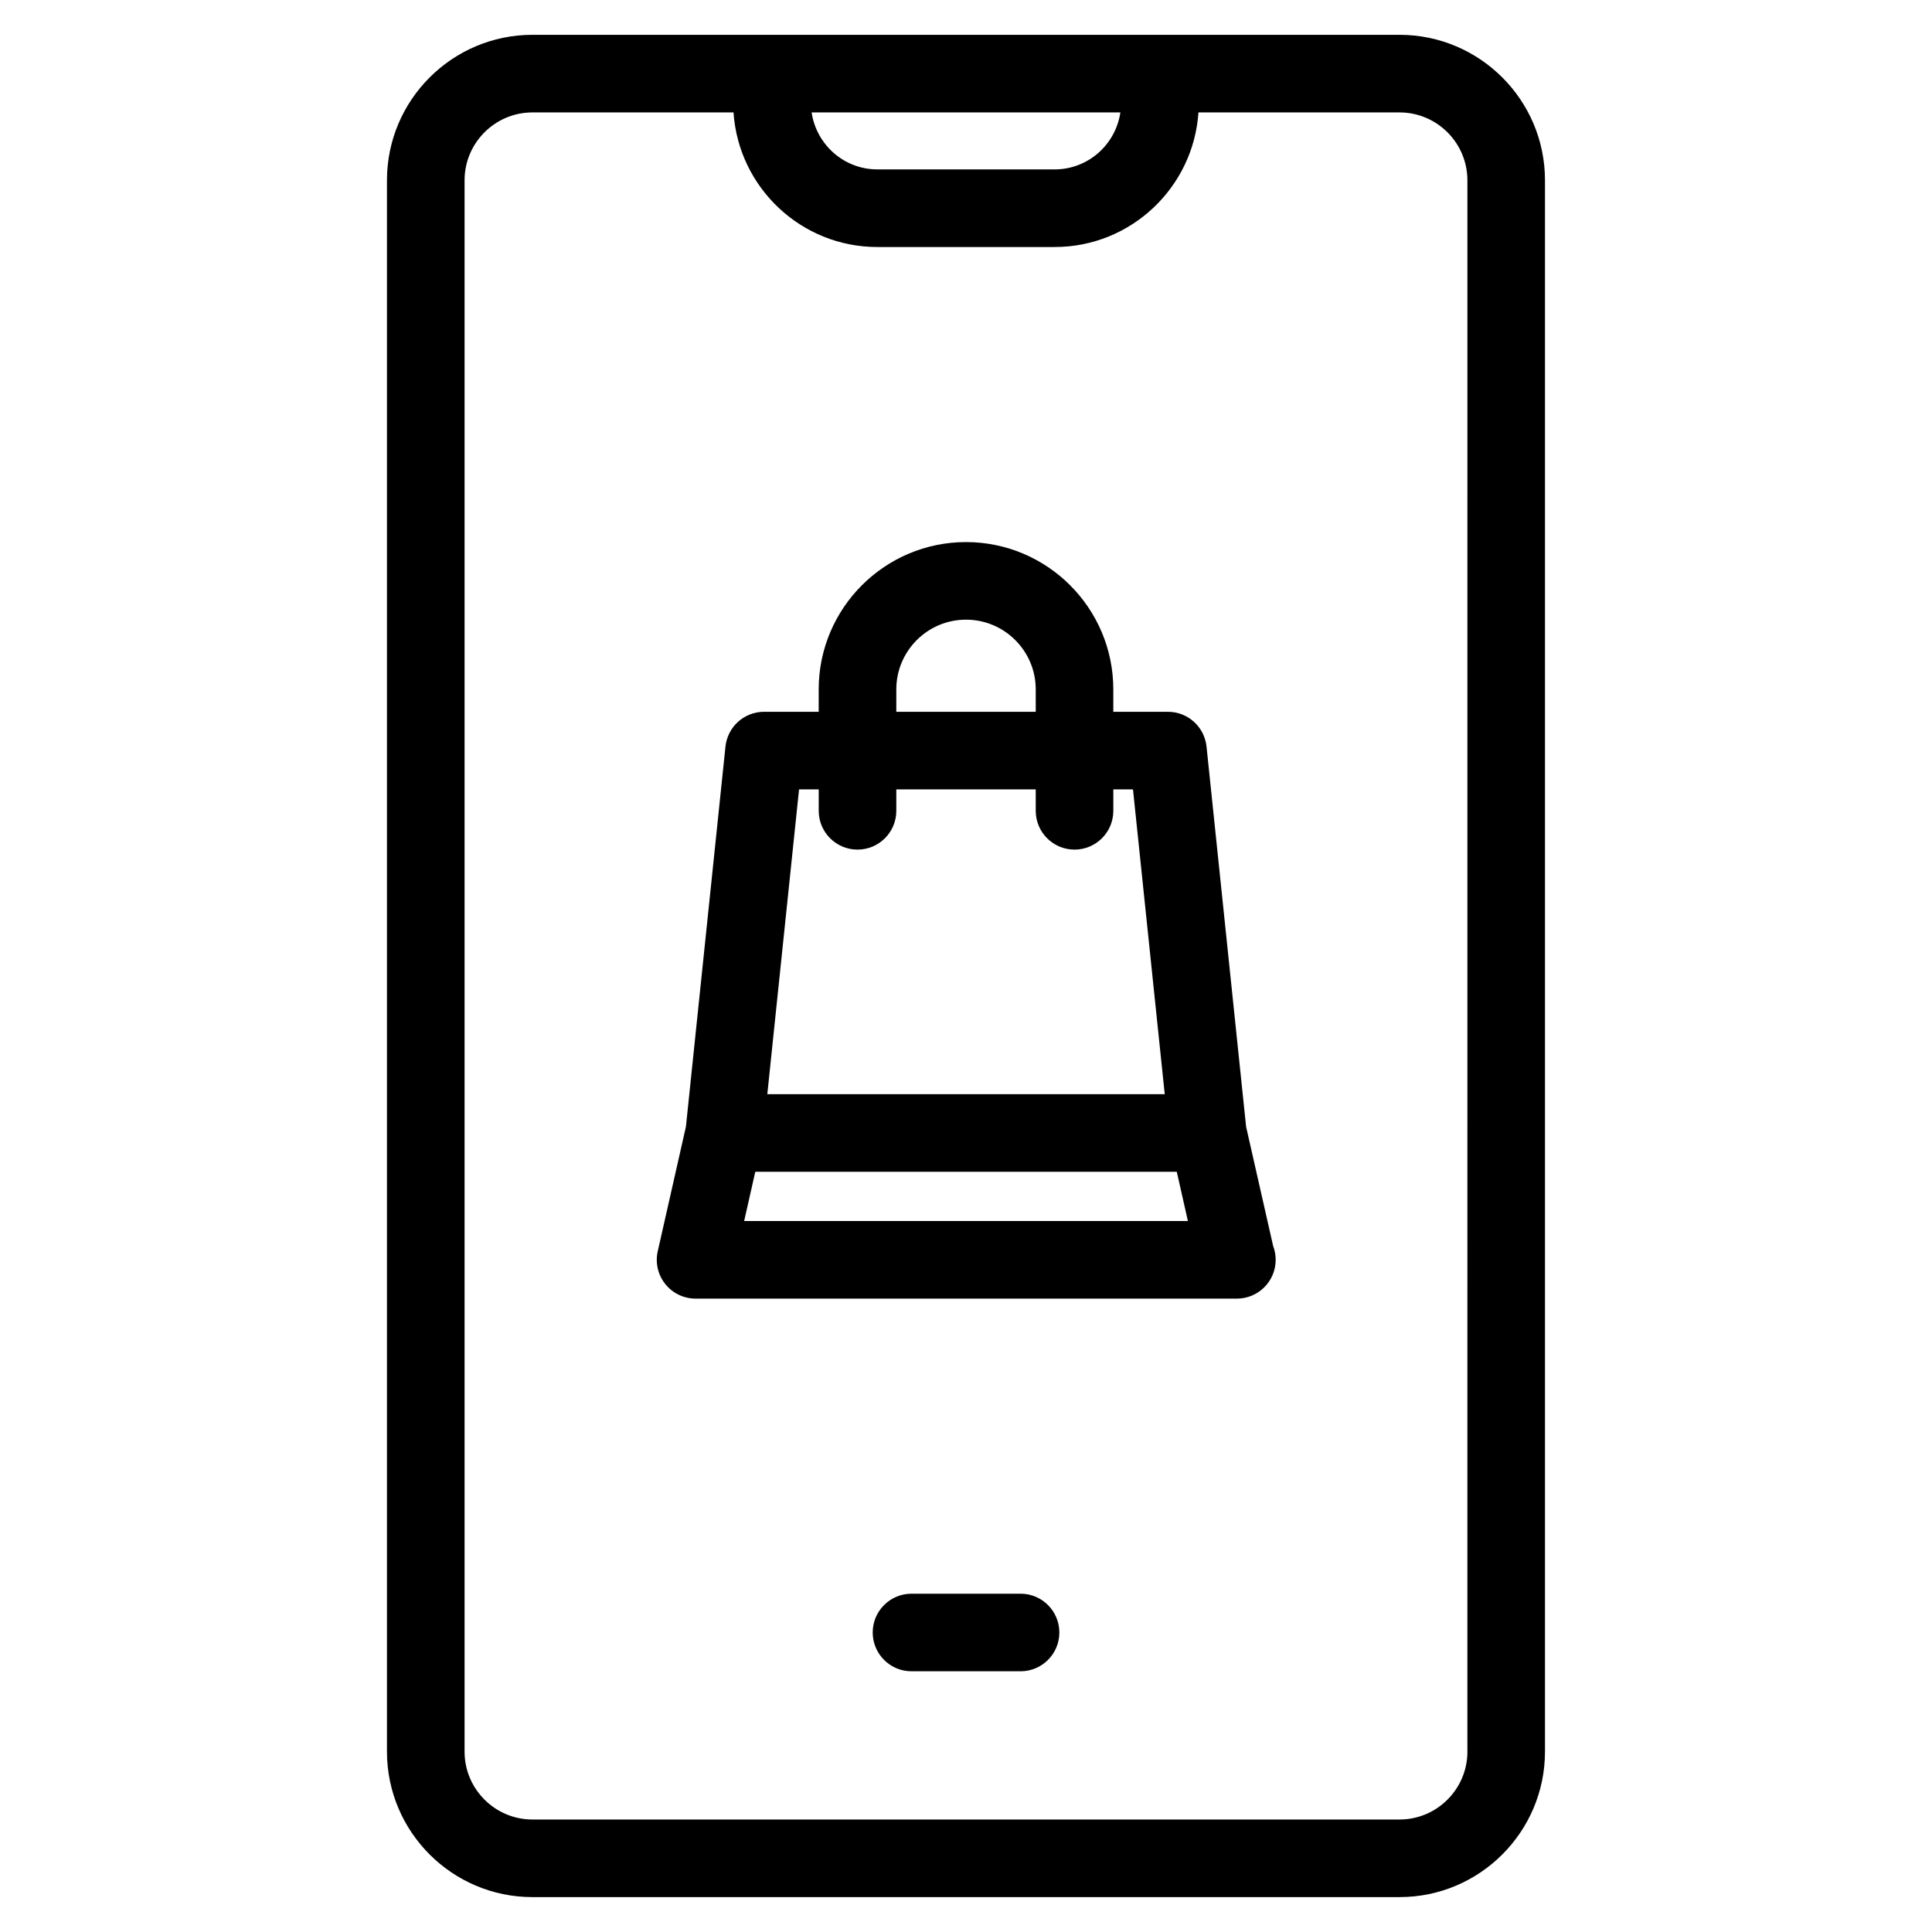
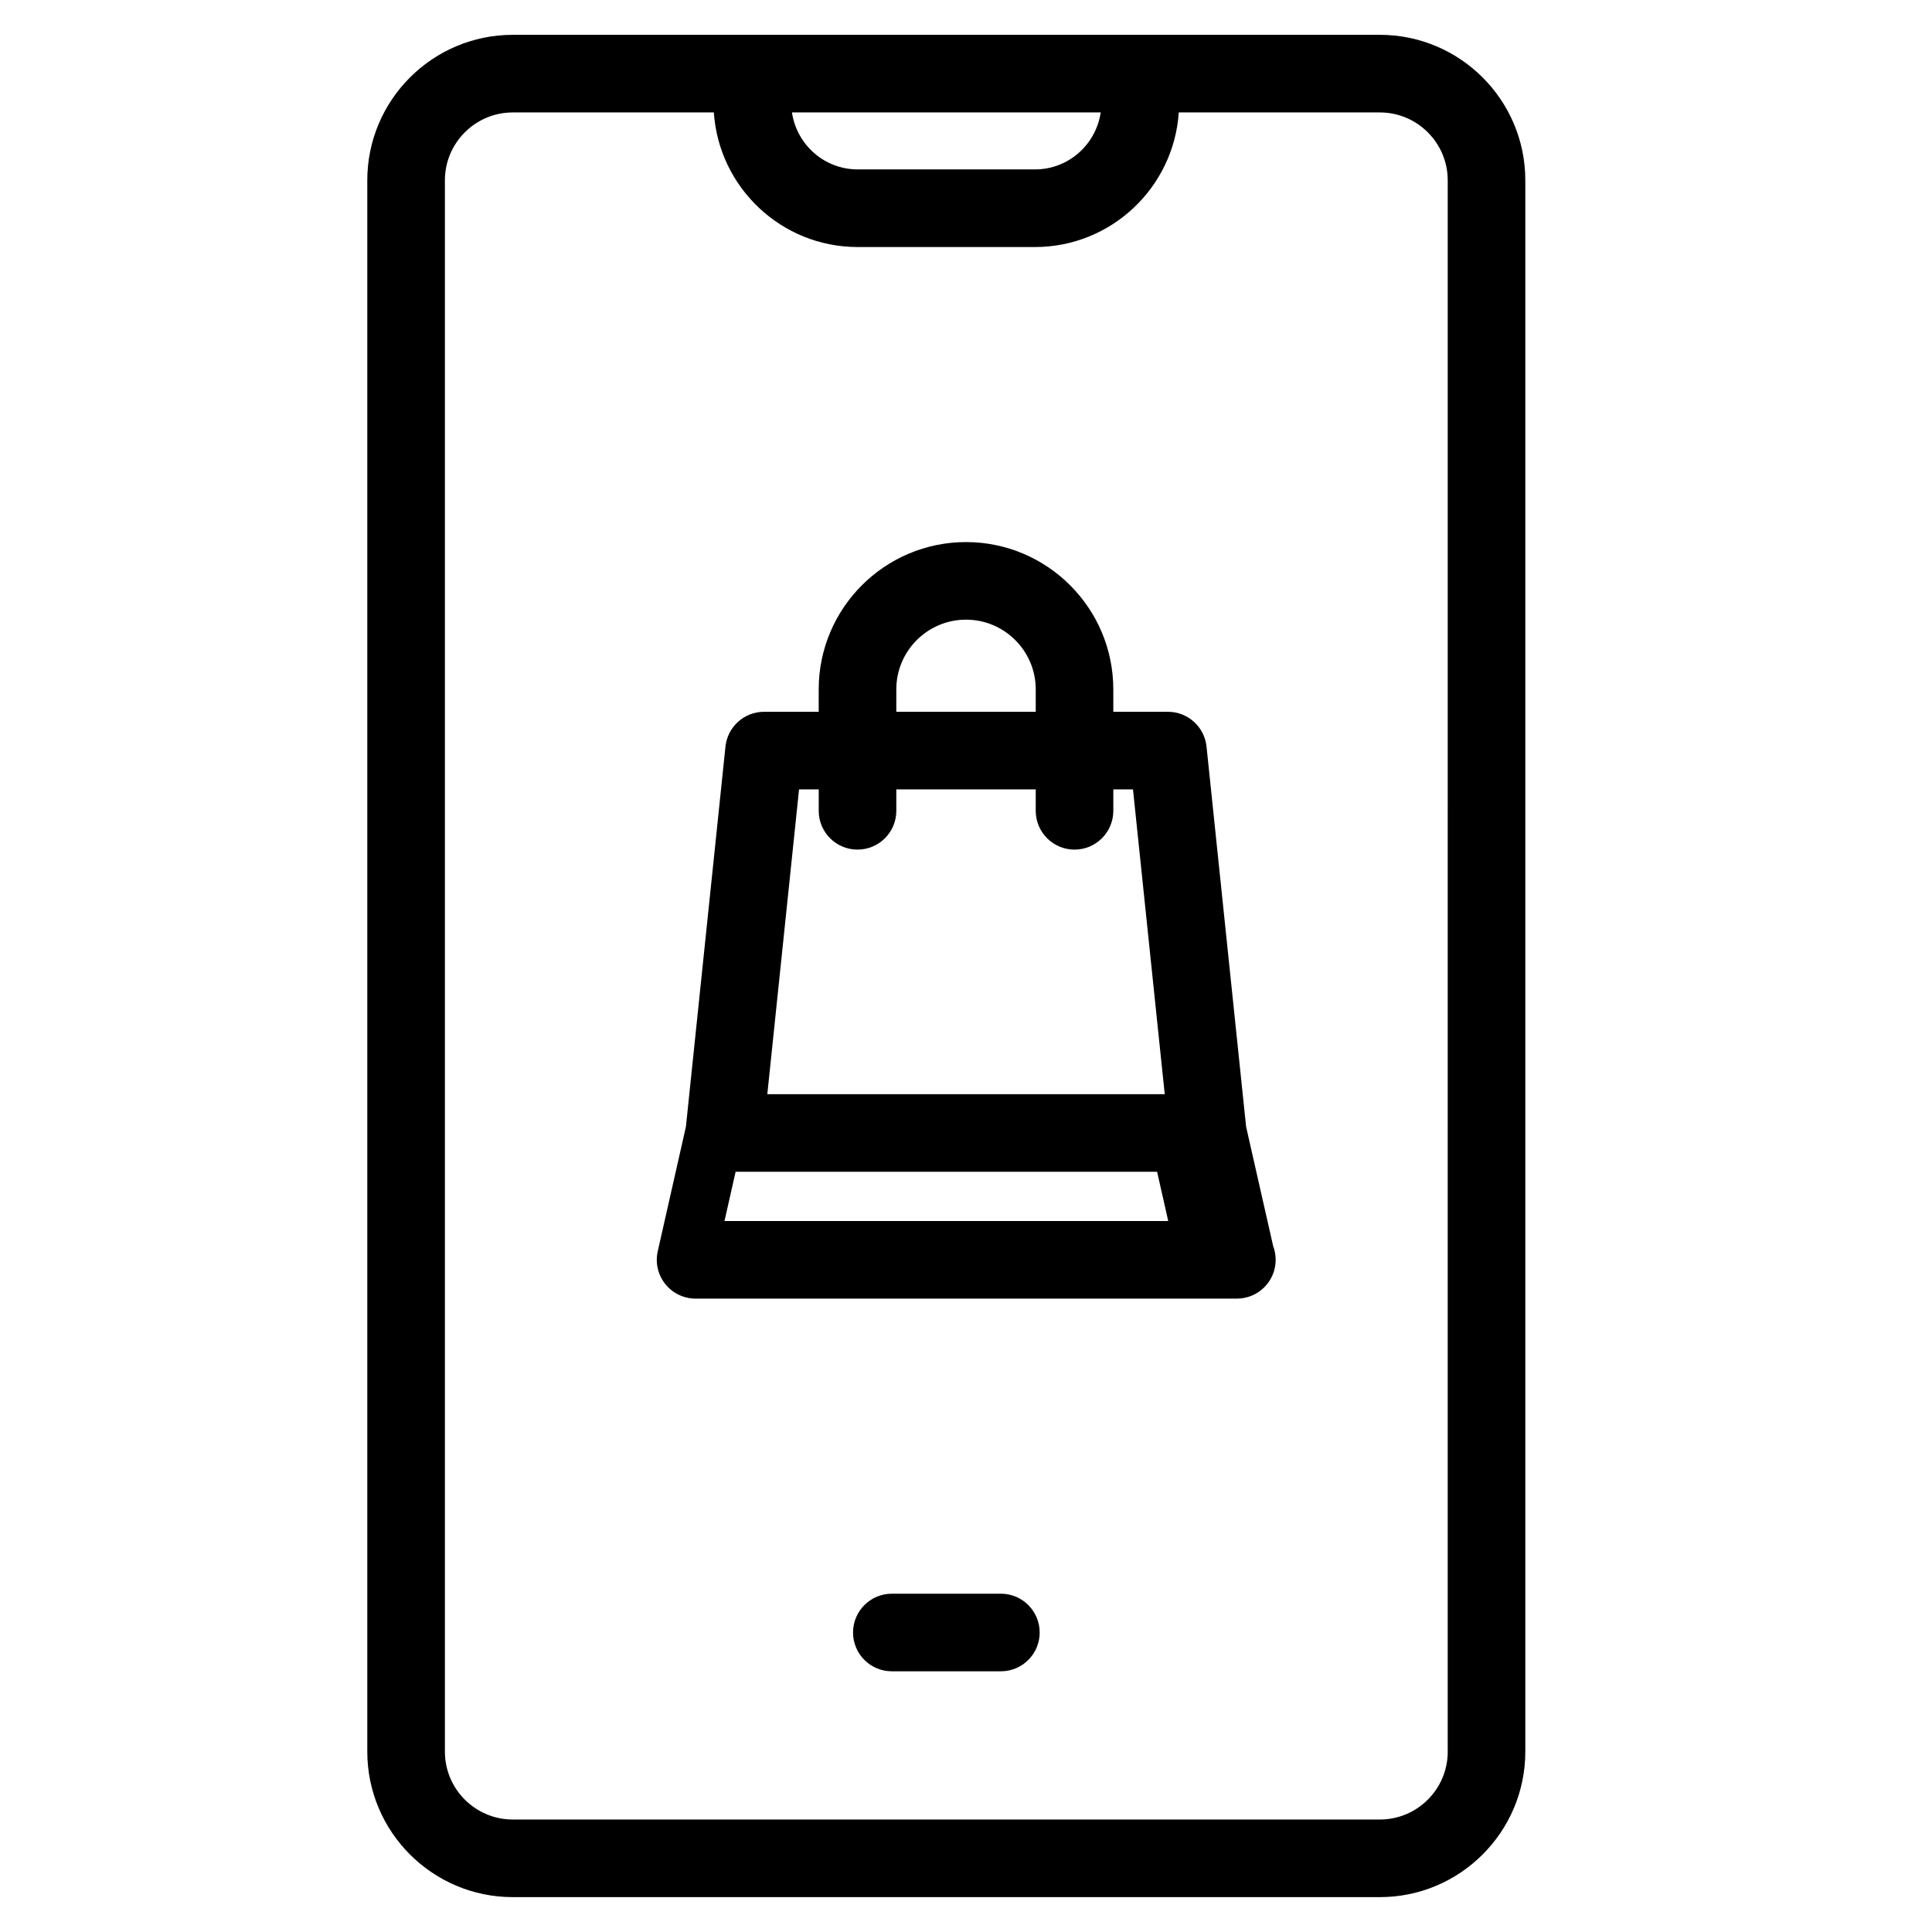
<svg xmlns="http://www.w3.org/2000/svg" fill="#000000" width="800px" height="800px" version="1.1" viewBox="144 144 512 512">
-   <path d="m474.23 442.58-10.488-100.73c-0.547-5.238-4.961-9.219-10.227-9.219h-14.477v-5.941c0-21.523-17.512-39.035-39.039-39.035-21.523 0-39.035 17.512-39.035 39.035v5.941h-14.48c-5.266 0-9.68 3.981-10.227 9.219l-10.48 100.73-7.469 33.02c-0.688 3.055 0.047 6.246 2 8.688 1.953 2.441 4.906 3.859 8.035 3.859h143.34c0.035 0.004 0.078 0.004 0.102 0 5.68 0 10.281-4.606 10.281-10.281 0-1.289-0.238-2.523-0.668-3.66zm-92.699-115.89c0-10.184 8.281-18.473 18.473-18.473 10.188 0 18.477 8.289 18.477 18.473v5.941h-36.949zm-20.562 26.504v5.68c0 5.676 4.606 10.281 10.281 10.281 5.676 0 10.281-4.606 10.281-10.281v-5.68h36.949v5.68c0 5.676 4.606 10.281 10.281 10.281 5.676 0 10.281-4.606 10.281-10.281v-5.68h5.211l8.414 80.773-105.32 0.004 8.41-80.773zm-19.762 114.39 2.949-13.055h111.7l2.949 13.055zm173.68-314.36h-229.78c-21.262 0-38.559 17.293-38.559 38.559v416.41c0 21.262 17.293 38.559 38.559 38.559h229.77c21.262 0 38.559-17.293 38.559-38.559v-416.41c0.004-21.266-17.297-38.559-38.555-38.559zm-73.977 20.562c-1.254 8.52-8.543 15.105-17.414 15.105h-46.992c-8.867 0-16.156-6.582-17.418-15.105zm91.969 434.41c0 9.922-8.07 17.992-17.992 17.992h-229.78c-9.922 0-17.992-8.07-17.992-17.992v-416.41c0-9.922 8.07-17.992 17.992-17.992h53.281c1.332 19.887 17.891 35.668 38.109 35.668h47c20.215 0 36.773-15.781 38.105-35.668h53.281c9.922 0 17.992 8.07 17.992 17.992l-0.004 416.41zm-108.14-31.57c0 5.676-4.606 10.281-10.281 10.281h-28.902c-5.676 0-10.281-4.606-10.281-10.281s4.606-10.281 10.281-10.281h28.902c5.672-0.004 10.281 4.606 10.281 10.281z" />
+   <path d="m474.23 442.58-10.488-100.73c-0.547-5.238-4.961-9.219-10.227-9.219h-14.477v-5.941c0-21.523-17.512-39.035-39.039-39.035-21.523 0-39.035 17.512-39.035 39.035v5.941h-14.48c-5.266 0-9.68 3.981-10.227 9.219l-10.48 100.73-7.469 33.02c-0.688 3.055 0.047 6.246 2 8.688 1.953 2.441 4.906 3.859 8.035 3.859h143.34c0.035 0.004 0.078 0.004 0.102 0 5.68 0 10.281-4.606 10.281-10.281 0-1.289-0.238-2.523-0.668-3.66zm-92.699-115.89c0-10.184 8.281-18.473 18.473-18.473 10.188 0 18.477 8.289 18.477 18.473v5.941h-36.949zm-20.562 26.504v5.68c0 5.676 4.606 10.281 10.281 10.281 5.676 0 10.281-4.606 10.281-10.281v-5.68h36.949v5.68c0 5.676 4.606 10.281 10.281 10.281 5.676 0 10.281-4.606 10.281-10.281v-5.68h5.211l8.414 80.773-105.32 0.004 8.41-80.773m-19.762 114.39 2.949-13.055h111.7l2.949 13.055zm173.68-314.36h-229.78c-21.262 0-38.559 17.293-38.559 38.559v416.41c0 21.262 17.293 38.559 38.559 38.559h229.77c21.262 0 38.559-17.293 38.559-38.559v-416.41c0.004-21.266-17.297-38.559-38.555-38.559zm-73.977 20.562c-1.254 8.52-8.543 15.105-17.414 15.105h-46.992c-8.867 0-16.156-6.582-17.418-15.105zm91.969 434.41c0 9.922-8.07 17.992-17.992 17.992h-229.78c-9.922 0-17.992-8.07-17.992-17.992v-416.41c0-9.922 8.07-17.992 17.992-17.992h53.281c1.332 19.887 17.891 35.668 38.109 35.668h47c20.215 0 36.773-15.781 38.105-35.668h53.281c9.922 0 17.992 8.07 17.992 17.992l-0.004 416.41zm-108.14-31.57c0 5.676-4.606 10.281-10.281 10.281h-28.902c-5.676 0-10.281-4.606-10.281-10.281s4.606-10.281 10.281-10.281h28.902c5.672-0.004 10.281 4.606 10.281 10.281z" />
</svg>